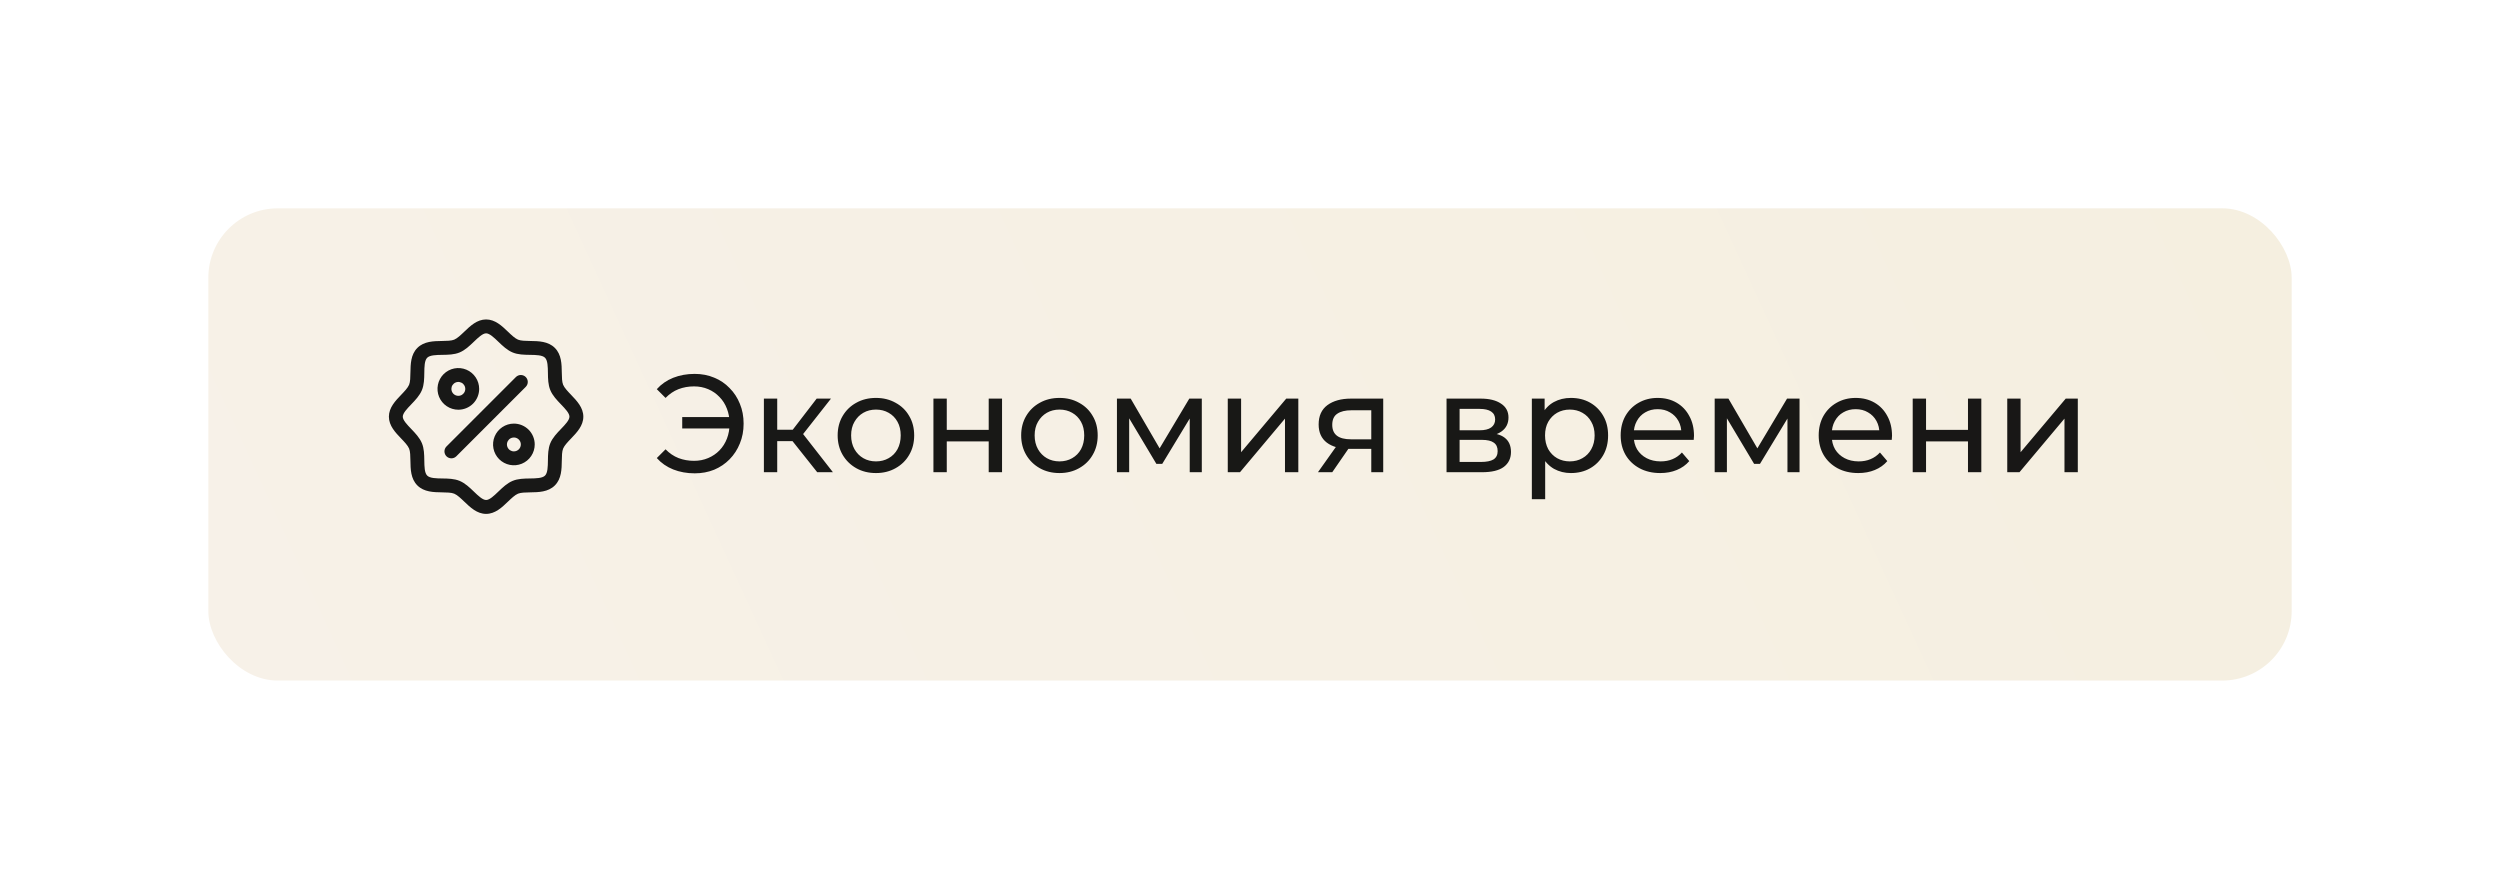
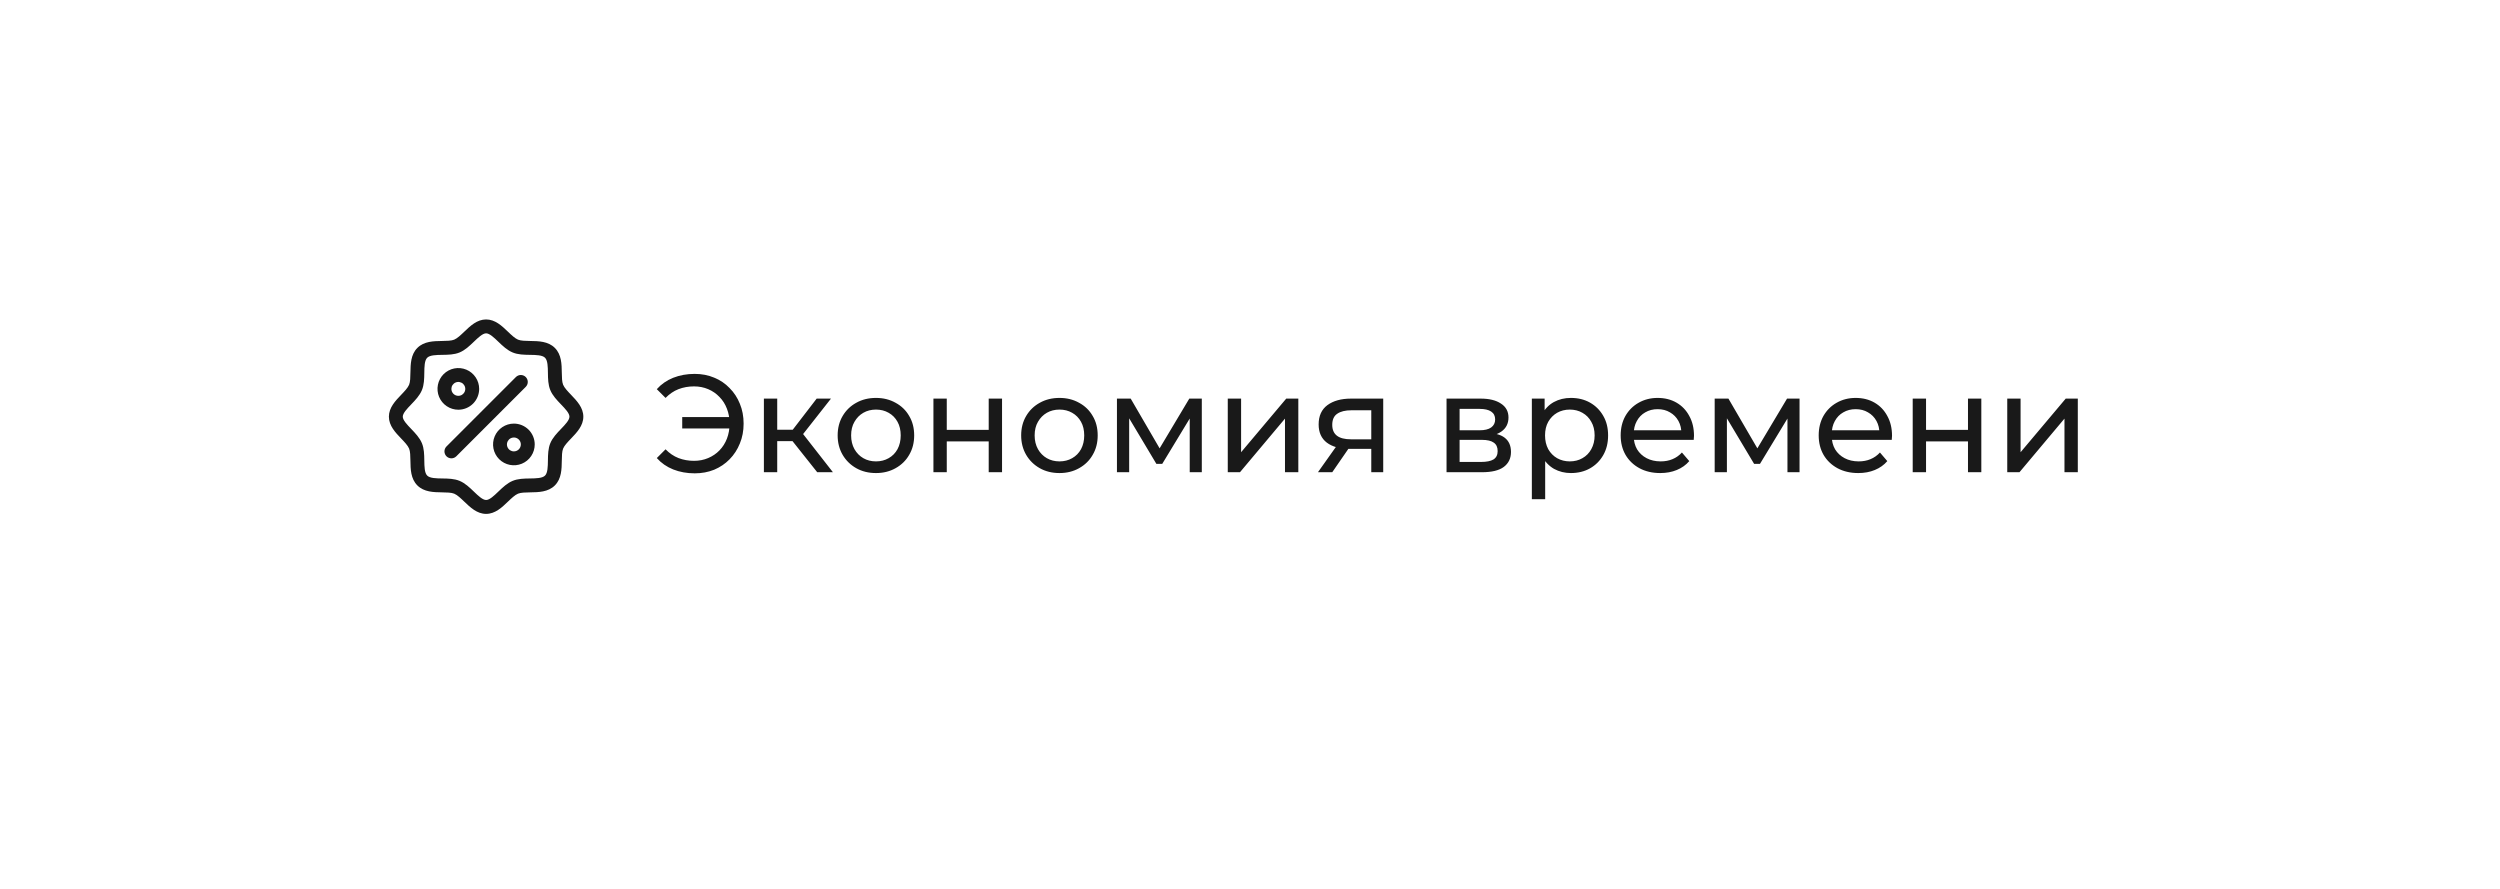
<svg xmlns="http://www.w3.org/2000/svg" width="180" height="64" viewBox="0 0 180 64" fill="none">
  <g filter="url(#filter0_d_16_152)">
-     <rect x="15" y="13" width="150" height="34" rx="5" fill="url(#paint0_linear_16_152)" />
-   </g>
+     </g>
  <path d="M49.12 30.85V30.03H52.87V30.85H49.12ZM50.02 26.92C50.527 26.92 50.993 27.01 51.42 27.19C51.847 27.363 52.217 27.613 52.53 27.94C52.85 28.26 53.097 28.637 53.27 29.07C53.45 29.503 53.54 29.98 53.54 30.5C53.54 31.02 53.45 31.497 53.27 31.93C53.097 32.363 52.85 32.743 52.53 33.07C52.217 33.39 51.847 33.64 51.42 33.82C50.993 33.993 50.527 34.08 50.02 34.08C49.46 34.08 48.943 33.987 48.47 33.8C48.003 33.613 47.61 33.34 47.29 32.98L47.92 32.35C48.2 32.637 48.51 32.847 48.85 32.98C49.197 33.113 49.57 33.18 49.97 33.18C50.337 33.18 50.677 33.113 50.99 32.98C51.303 32.847 51.573 32.663 51.8 32.43C52.033 32.19 52.213 31.907 52.34 31.58C52.467 31.247 52.53 30.887 52.53 30.5C52.53 30.113 52.467 29.757 52.34 29.43C52.213 29.097 52.033 28.813 51.8 28.58C51.573 28.34 51.303 28.153 50.99 28.02C50.677 27.887 50.337 27.82 49.97 27.82C49.57 27.82 49.197 27.887 48.85 28.02C48.51 28.153 48.2 28.363 47.92 28.65L47.29 28.02C47.61 27.66 48.003 27.387 48.47 27.2C48.943 27.013 49.46 26.92 50.02 26.92ZM58.84 34L56.79 31.42L57.58 30.94L59.97 34H58.84ZM55 34V28.7H55.96V34H55ZM55.67 31.76V30.94H57.42V31.76H55.67ZM57.66 31.46L56.77 31.34L58.8 28.7H59.83L57.66 31.46ZM63.071 34.06C62.538 34.06 62.064 33.943 61.651 33.71C61.238 33.477 60.911 33.157 60.671 32.75C60.431 32.337 60.311 31.87 60.311 31.35C60.311 30.823 60.431 30.357 60.671 29.95C60.911 29.543 61.238 29.227 61.651 29C62.064 28.767 62.538 28.65 63.071 28.65C63.598 28.65 64.068 28.767 64.481 29C64.901 29.227 65.228 29.543 65.461 29.95C65.701 30.35 65.821 30.817 65.821 31.35C65.821 31.877 65.701 32.343 65.461 32.75C65.228 33.157 64.901 33.477 64.481 33.71C64.068 33.943 63.598 34.06 63.071 34.06ZM63.071 33.22C63.411 33.22 63.714 33.143 63.981 32.99C64.254 32.837 64.468 32.62 64.621 32.34C64.774 32.053 64.851 31.723 64.851 31.35C64.851 30.97 64.774 30.643 64.621 30.37C64.468 30.09 64.254 29.873 63.981 29.72C63.714 29.567 63.411 29.49 63.071 29.49C62.731 29.49 62.428 29.567 62.161 29.72C61.894 29.873 61.681 30.09 61.521 30.37C61.361 30.643 61.281 30.97 61.281 31.35C61.281 31.723 61.361 32.053 61.521 32.34C61.681 32.62 61.894 32.837 62.161 32.99C62.428 33.143 62.731 33.22 63.071 33.22ZM67.207 34V28.7H68.167V30.95H71.187V28.7H72.147V34H71.187V31.78H68.167V34H67.207ZM76.284 34.06C75.751 34.06 75.277 33.943 74.864 33.71C74.451 33.477 74.124 33.157 73.884 32.75C73.644 32.337 73.524 31.87 73.524 31.35C73.524 30.823 73.644 30.357 73.884 29.95C74.124 29.543 74.451 29.227 74.864 29C75.277 28.767 75.751 28.65 76.284 28.65C76.811 28.65 77.281 28.767 77.694 29C78.114 29.227 78.441 29.543 78.674 29.95C78.914 30.35 79.034 30.817 79.034 31.35C79.034 31.877 78.914 32.343 78.674 32.75C78.441 33.157 78.114 33.477 77.694 33.71C77.281 33.943 76.811 34.06 76.284 34.06ZM76.284 33.22C76.624 33.22 76.927 33.143 77.194 32.99C77.467 32.837 77.681 32.62 77.834 32.34C77.987 32.053 78.064 31.723 78.064 31.35C78.064 30.97 77.987 30.643 77.834 30.37C77.681 30.09 77.467 29.873 77.194 29.72C76.927 29.567 76.624 29.49 76.284 29.49C75.944 29.49 75.641 29.567 75.374 29.72C75.107 29.873 74.894 30.09 74.734 30.37C74.574 30.643 74.494 30.97 74.494 31.35C74.494 31.723 74.574 32.053 74.734 32.34C74.894 32.62 75.107 32.837 75.374 32.99C75.641 33.143 75.944 33.22 76.284 33.22ZM80.42 34V28.7H81.41L83.69 32.62H83.29L85.63 28.7H86.53V34H85.66V29.78L85.82 29.87L83.68 33.4H83.26L81.11 29.8L81.3 29.76V34H80.42ZM88.399 34V28.7H89.359V32.56L92.609 28.7H93.479V34H92.519V30.14L89.279 34H88.399ZM98.732 34V32.14L98.882 32.32H97.192C96.485 32.32 95.932 32.17 95.532 31.87C95.139 31.57 94.942 31.133 94.942 30.56C94.942 29.947 95.152 29.483 95.572 29.17C95.999 28.857 96.565 28.7 97.272 28.7H99.592V34H98.732ZM94.892 34L96.332 31.97H97.322L95.922 34H94.892ZM98.732 31.84V29.27L98.882 29.54H97.302C96.862 29.54 96.522 29.623 96.282 29.79C96.042 29.95 95.922 30.217 95.922 30.59C95.922 31.283 96.369 31.63 97.262 31.63H98.882L98.732 31.84ZM104.151 34V28.7H106.611C107.231 28.7 107.717 28.82 108.071 29.06C108.431 29.293 108.611 29.627 108.611 30.06C108.611 30.493 108.441 30.83 108.101 31.07C107.767 31.303 107.324 31.42 106.771 31.42L106.921 31.16C107.554 31.16 108.024 31.277 108.331 31.51C108.637 31.743 108.791 32.087 108.791 32.54C108.791 33 108.617 33.36 108.271 33.62C107.931 33.873 107.407 34 106.701 34H104.151ZM105.091 33.26H106.631C107.031 33.26 107.331 33.2 107.531 33.08C107.731 32.953 107.831 32.753 107.831 32.48C107.831 32.2 107.737 31.997 107.551 31.87C107.371 31.737 107.084 31.67 106.691 31.67H105.091V33.26ZM105.091 30.98H106.531C106.897 30.98 107.174 30.913 107.361 30.78C107.554 30.64 107.651 30.447 107.651 30.2C107.651 29.947 107.554 29.757 107.361 29.63C107.174 29.503 106.897 29.44 106.531 29.44H105.091V30.98ZM113.103 34.06C112.663 34.06 112.26 33.96 111.893 33.76C111.533 33.553 111.243 33.25 111.023 32.85C110.81 32.45 110.703 31.95 110.703 31.35C110.703 30.75 110.807 30.25 111.013 29.85C111.227 29.45 111.513 29.15 111.873 28.95C112.24 28.75 112.65 28.65 113.103 28.65C113.623 28.65 114.083 28.763 114.483 28.99C114.883 29.217 115.2 29.533 115.433 29.94C115.667 30.34 115.783 30.81 115.783 31.35C115.783 31.89 115.667 32.363 115.433 32.77C115.2 33.177 114.883 33.493 114.483 33.72C114.083 33.947 113.623 34.06 113.103 34.06ZM110.293 35.94V28.7H111.213V30.13L111.153 31.36L111.253 32.59V35.94H110.293ZM113.023 33.22C113.363 33.22 113.667 33.143 113.933 32.99C114.207 32.837 114.42 32.62 114.573 32.34C114.733 32.053 114.813 31.723 114.813 31.35C114.813 30.97 114.733 30.643 114.573 30.37C114.42 30.09 114.207 29.873 113.933 29.72C113.667 29.567 113.363 29.49 113.023 29.49C112.69 29.49 112.387 29.567 112.113 29.72C111.847 29.873 111.633 30.09 111.473 30.37C111.32 30.643 111.243 30.97 111.243 31.35C111.243 31.723 111.32 32.053 111.473 32.34C111.633 32.62 111.847 32.837 112.113 32.99C112.387 33.143 112.69 33.22 113.023 33.22ZM119.538 34.06C118.971 34.06 118.471 33.943 118.038 33.71C117.611 33.477 117.278 33.157 117.038 32.75C116.805 32.343 116.688 31.877 116.688 31.35C116.688 30.823 116.801 30.357 117.028 29.95C117.261 29.543 117.578 29.227 117.978 29C118.385 28.767 118.841 28.65 119.348 28.65C119.861 28.65 120.315 28.763 120.708 28.99C121.101 29.217 121.408 29.537 121.628 29.95C121.855 30.357 121.968 30.833 121.968 31.38C121.968 31.42 121.965 31.467 121.958 31.52C121.958 31.573 121.955 31.623 121.948 31.67H117.438V30.98H121.448L121.058 31.22C121.065 30.88 120.995 30.577 120.848 30.31C120.701 30.043 120.498 29.837 120.238 29.69C119.985 29.537 119.688 29.46 119.348 29.46C119.015 29.46 118.718 29.537 118.458 29.69C118.198 29.837 117.995 30.047 117.848 30.32C117.701 30.587 117.628 30.893 117.628 31.24V31.4C117.628 31.753 117.708 32.07 117.868 32.35C118.035 32.623 118.265 32.837 118.558 32.99C118.851 33.143 119.188 33.22 119.568 33.22C119.881 33.22 120.165 33.167 120.418 33.06C120.678 32.953 120.905 32.793 121.098 32.58L121.628 33.2C121.388 33.48 121.088 33.693 120.728 33.84C120.375 33.987 119.978 34.06 119.538 34.06ZM123.457 34V28.7H124.447L126.727 32.62H126.327L128.667 28.7H129.567V34H128.697V29.78L128.857 29.87L126.717 33.4H126.297L124.147 29.8L124.337 29.76V34H123.457ZM133.796 34.06C133.229 34.06 132.729 33.943 132.296 33.71C131.869 33.477 131.536 33.157 131.296 32.75C131.063 32.343 130.946 31.877 130.946 31.35C130.946 30.823 131.059 30.357 131.286 29.95C131.519 29.543 131.836 29.227 132.236 29C132.643 28.767 133.099 28.65 133.606 28.65C134.119 28.65 134.573 28.763 134.966 28.99C135.359 29.217 135.666 29.537 135.886 29.95C136.113 30.357 136.226 30.833 136.226 31.38C136.226 31.42 136.223 31.467 136.216 31.52C136.216 31.573 136.213 31.623 136.206 31.67H131.696V30.98H135.706L135.316 31.22C135.323 30.88 135.253 30.577 135.106 30.31C134.959 30.043 134.756 29.837 134.496 29.69C134.243 29.537 133.946 29.46 133.606 29.46C133.273 29.46 132.976 29.537 132.716 29.69C132.456 29.837 132.253 30.047 132.106 30.32C131.959 30.587 131.886 30.893 131.886 31.24V31.4C131.886 31.753 131.966 32.07 132.126 32.35C132.293 32.623 132.523 32.837 132.816 32.99C133.109 33.143 133.446 33.22 133.826 33.22C134.139 33.22 134.423 33.167 134.676 33.06C134.936 32.953 135.163 32.793 135.356 32.58L135.886 33.2C135.646 33.48 135.346 33.693 134.986 33.84C134.633 33.987 134.236 34.06 133.796 34.06ZM137.715 34V28.7H138.675V30.95H141.695V28.7H142.655V34H141.695V31.78H138.675V34H137.715ZM144.522 34V28.7H145.482V32.56L148.732 28.7H149.602V34H148.642V30.14L145.402 34H144.522Z" fill="black" fill-opacity="0.9" />
  <path d="M41.116 28.426C40.881 28.18 40.637 27.926 40.545 27.703C40.46 27.499 40.455 27.16 40.45 26.832C40.441 26.222 40.431 25.531 39.95 25.05C39.469 24.569 38.778 24.559 38.168 24.55C37.84 24.545 37.501 24.54 37.297 24.455C37.074 24.363 36.82 24.119 36.574 23.884C36.142 23.469 35.653 23 35 23C34.347 23 33.858 23.469 33.426 23.884C33.18 24.119 32.926 24.363 32.703 24.455C32.5 24.54 32.16 24.545 31.832 24.55C31.222 24.559 30.531 24.569 30.05 25.05C29.569 25.531 29.562 26.222 29.55 26.832C29.545 27.16 29.54 27.499 29.455 27.703C29.363 27.926 29.119 28.18 28.884 28.426C28.469 28.858 28 29.348 28 30C28 30.652 28.469 31.142 28.884 31.574C29.119 31.82 29.363 32.074 29.455 32.297C29.54 32.501 29.545 32.84 29.55 33.168C29.559 33.778 29.569 34.469 30.05 34.95C30.531 35.431 31.222 35.441 31.832 35.45C32.16 35.455 32.499 35.46 32.703 35.545C32.926 35.637 33.18 35.881 33.426 36.116C33.858 36.531 34.347 37 35 37C35.653 37 36.142 36.531 36.574 36.116C36.82 35.881 37.074 35.637 37.297 35.545C37.501 35.46 37.84 35.455 38.168 35.45C38.778 35.441 39.469 35.431 39.95 34.95C40.431 34.469 40.441 33.778 40.45 33.168C40.455 32.84 40.46 32.501 40.545 32.297C40.637 32.074 40.881 31.82 41.116 31.574C41.531 31.142 42 30.652 42 30C42 29.348 41.531 28.858 41.116 28.426ZM40.394 30.882C40.095 31.194 39.785 31.517 39.621 31.914C39.463 32.296 39.456 32.731 39.45 33.153C39.444 33.591 39.437 34.049 39.242 34.242C39.048 34.436 38.593 34.444 38.153 34.45C37.731 34.456 37.296 34.463 36.914 34.621C36.517 34.785 36.194 35.095 35.882 35.394C35.569 35.694 35.25 36 35 36C34.75 36 34.428 35.693 34.118 35.394C33.808 35.096 33.483 34.785 33.086 34.621C32.704 34.463 32.269 34.456 31.847 34.45C31.409 34.444 30.951 34.437 30.758 34.242C30.564 34.048 30.556 33.593 30.55 33.153C30.544 32.731 30.537 32.296 30.379 31.914C30.215 31.517 29.905 31.194 29.606 30.882C29.306 30.569 29 30.25 29 30C29 29.75 29.308 29.429 29.606 29.118C29.904 28.808 30.215 28.483 30.379 28.086C30.537 27.704 30.544 27.269 30.55 26.847C30.556 26.409 30.563 25.951 30.758 25.758C30.952 25.564 31.407 25.556 31.847 25.55C32.269 25.544 32.704 25.537 33.086 25.379C33.483 25.215 33.806 24.905 34.118 24.606C34.431 24.306 34.75 24 35 24C35.25 24 35.572 24.308 35.882 24.606C36.192 24.904 36.517 25.215 36.914 25.379C37.296 25.537 37.731 25.544 38.153 25.55C38.591 25.556 39.049 25.563 39.242 25.758C39.436 25.952 39.444 26.407 39.45 26.847C39.456 27.269 39.463 27.704 39.621 28.086C39.785 28.483 40.095 28.806 40.394 29.118C40.694 29.431 41 29.75 41 30C41 30.25 40.693 30.571 40.394 30.882ZM34.5 28C34.5 27.703 34.412 27.413 34.247 27.167C34.082 26.92 33.848 26.728 33.574 26.614C33.3 26.501 32.998 26.471 32.707 26.529C32.416 26.587 32.149 26.73 31.939 26.939C31.73 27.149 31.587 27.416 31.529 27.707C31.471 27.998 31.501 28.3 31.614 28.574C31.728 28.848 31.92 29.082 32.167 29.247C32.413 29.412 32.703 29.5 33 29.5C33.398 29.5 33.779 29.342 34.061 29.061C34.342 28.779 34.5 28.398 34.5 28ZM32.5 28C32.5 27.901 32.529 27.804 32.584 27.722C32.639 27.64 32.717 27.576 32.809 27.538C32.9 27.5 33.001 27.49 33.097 27.51C33.194 27.529 33.284 27.576 33.354 27.646C33.423 27.716 33.471 27.805 33.49 27.902C33.51 27.999 33.5 28.1 33.462 28.191C33.424 28.283 33.36 28.361 33.278 28.416C33.196 28.471 33.099 28.5 33 28.5C32.867 28.5 32.74 28.447 32.646 28.354C32.553 28.26 32.5 28.133 32.5 28ZM37 30.5C36.703 30.5 36.413 30.588 36.167 30.753C35.92 30.918 35.728 31.152 35.614 31.426C35.501 31.7 35.471 32.002 35.529 32.293C35.587 32.584 35.73 32.851 35.939 33.061C36.149 33.27 36.416 33.413 36.707 33.471C36.998 33.529 37.3 33.499 37.574 33.386C37.848 33.272 38.082 33.08 38.247 32.833C38.412 32.587 38.5 32.297 38.5 32C38.5 31.602 38.342 31.221 38.061 30.939C37.779 30.658 37.398 30.5 37 30.5ZM37 32.5C36.901 32.5 36.804 32.471 36.722 32.416C36.64 32.361 36.576 32.283 36.538 32.191C36.5 32.1 36.49 31.999 36.51 31.902C36.529 31.805 36.577 31.716 36.646 31.646C36.716 31.576 36.806 31.529 36.903 31.51C36.999 31.49 37.1 31.5 37.191 31.538C37.283 31.576 37.361 31.64 37.416 31.722C37.471 31.804 37.5 31.901 37.5 32C37.5 32.133 37.447 32.26 37.354 32.354C37.26 32.447 37.133 32.5 37 32.5ZM37.854 27.854L32.854 32.854C32.807 32.9 32.752 32.937 32.691 32.962C32.631 32.987 32.566 33 32.5 33C32.434 33 32.369 32.987 32.309 32.962C32.248 32.937 32.193 32.9 32.146 32.854C32.1 32.807 32.063 32.752 32.038 32.691C32.013 32.631 32 32.566 32 32.5C32 32.434 32.013 32.369 32.038 32.309C32.063 32.248 32.1 32.193 32.146 32.146L37.146 27.146C37.193 27.1 37.248 27.063 37.309 27.038C37.369 27.013 37.434 27 37.5 27C37.566 27 37.631 27.013 37.691 27.038C37.752 27.063 37.807 27.1 37.854 27.146C37.9 27.193 37.937 27.248 37.962 27.309C37.987 27.369 38 27.434 38 27.5C38 27.566 37.987 27.631 37.962 27.691C37.937 27.752 37.9 27.807 37.854 27.854Z" fill="black" fill-opacity="0.9" />
  <defs>
    <filter id="filter0_d_16_152" x="0" y="0" width="180" height="64" filterUnits="userSpaceOnUse" color-interpolation-filters="sRGB">
      <feFlood flood-opacity="0" result="BackgroundImageFix" />
      <feColorMatrix in="SourceAlpha" type="matrix" values="0 0 0 0 0 0 0 0 0 0 0 0 0 0 0 0 0 0 127 0" result="hardAlpha" />
      <feOffset dy="2" />
      <feGaussianBlur stdDeviation="7.5" />
      <feComposite in2="hardAlpha" operator="out" />
      <feColorMatrix type="matrix" values="0 0 0 0 0 0 0 0 0 0 0 0 0 0 0 0 0 0 0.05 0" />
      <feBlend mode="normal" in2="BackgroundImageFix" result="effect1_dropShadow_16_152" />
      <feBlend mode="normal" in="SourceGraphic" in2="effect1_dropShadow_16_152" result="shape" />
    </filter>
    <linearGradient id="paint0_linear_16_152" x1="23.422" y1="65.325" x2="160.166" y2="2.482" gradientUnits="userSpaceOnUse">
      <stop stop-color="#F7F1E8" />
      <stop offset="1" stop-color="#F5EFE0" />
    </linearGradient>
  </defs>
</svg>